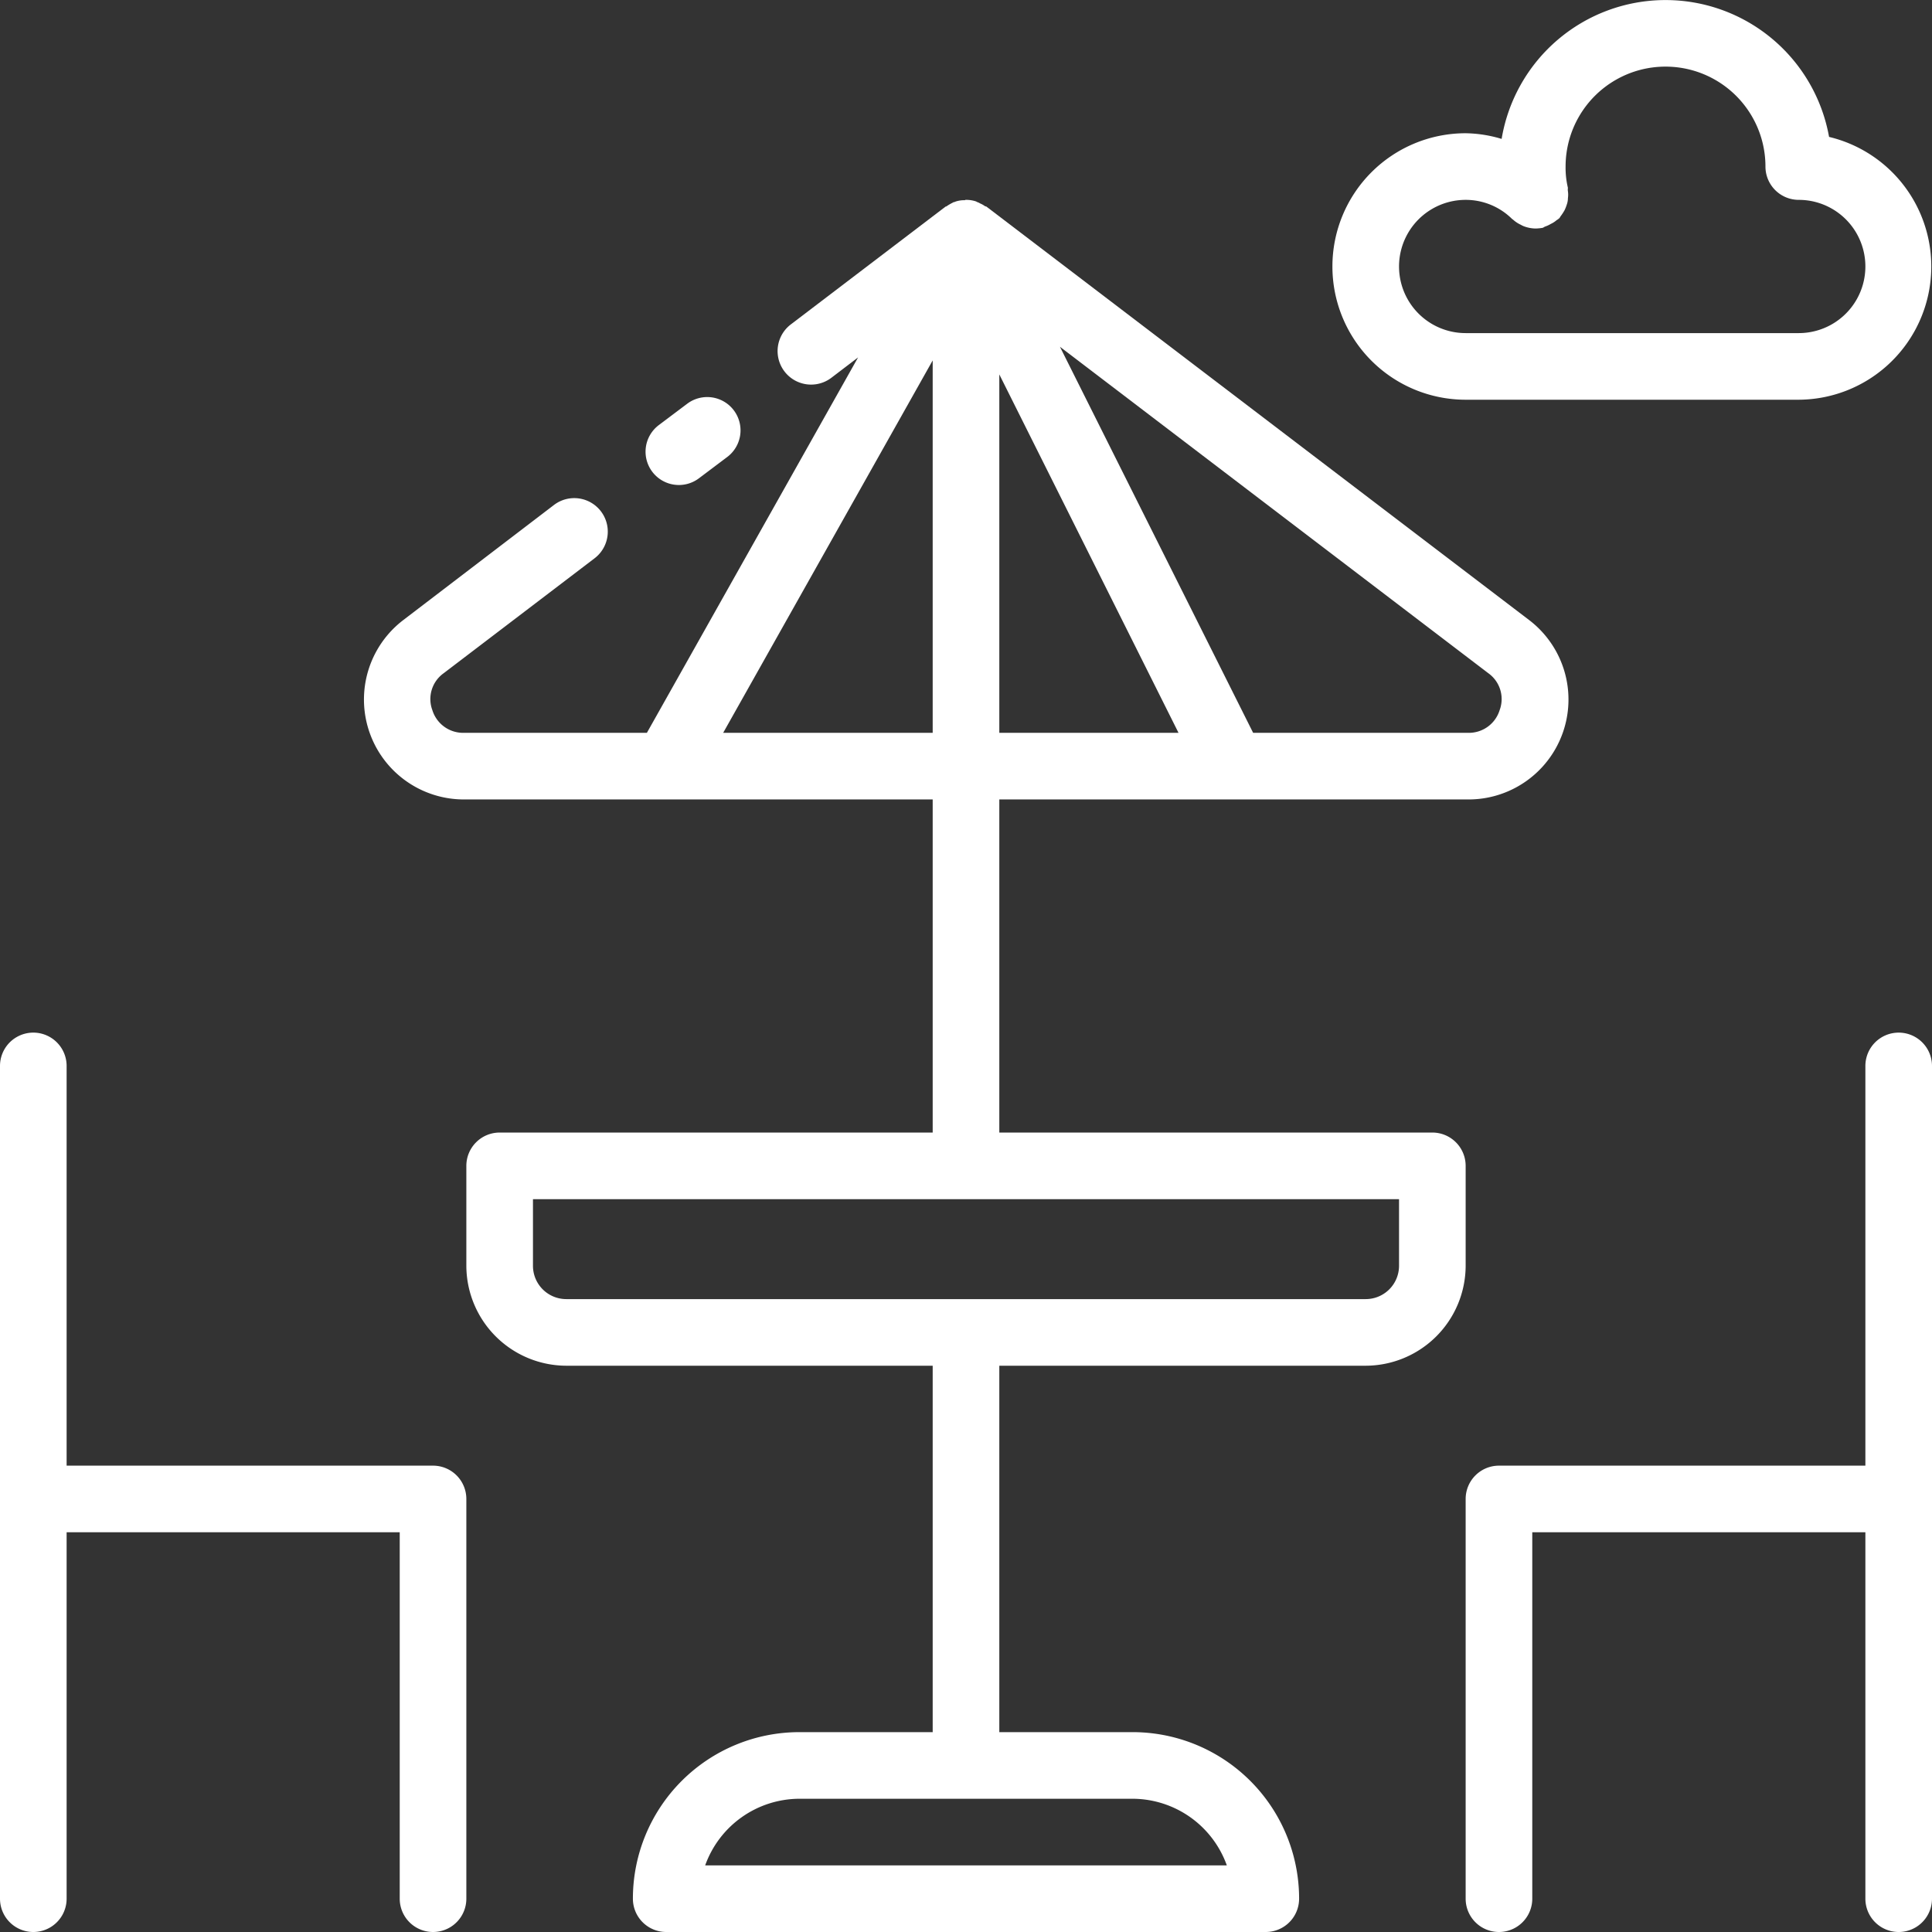
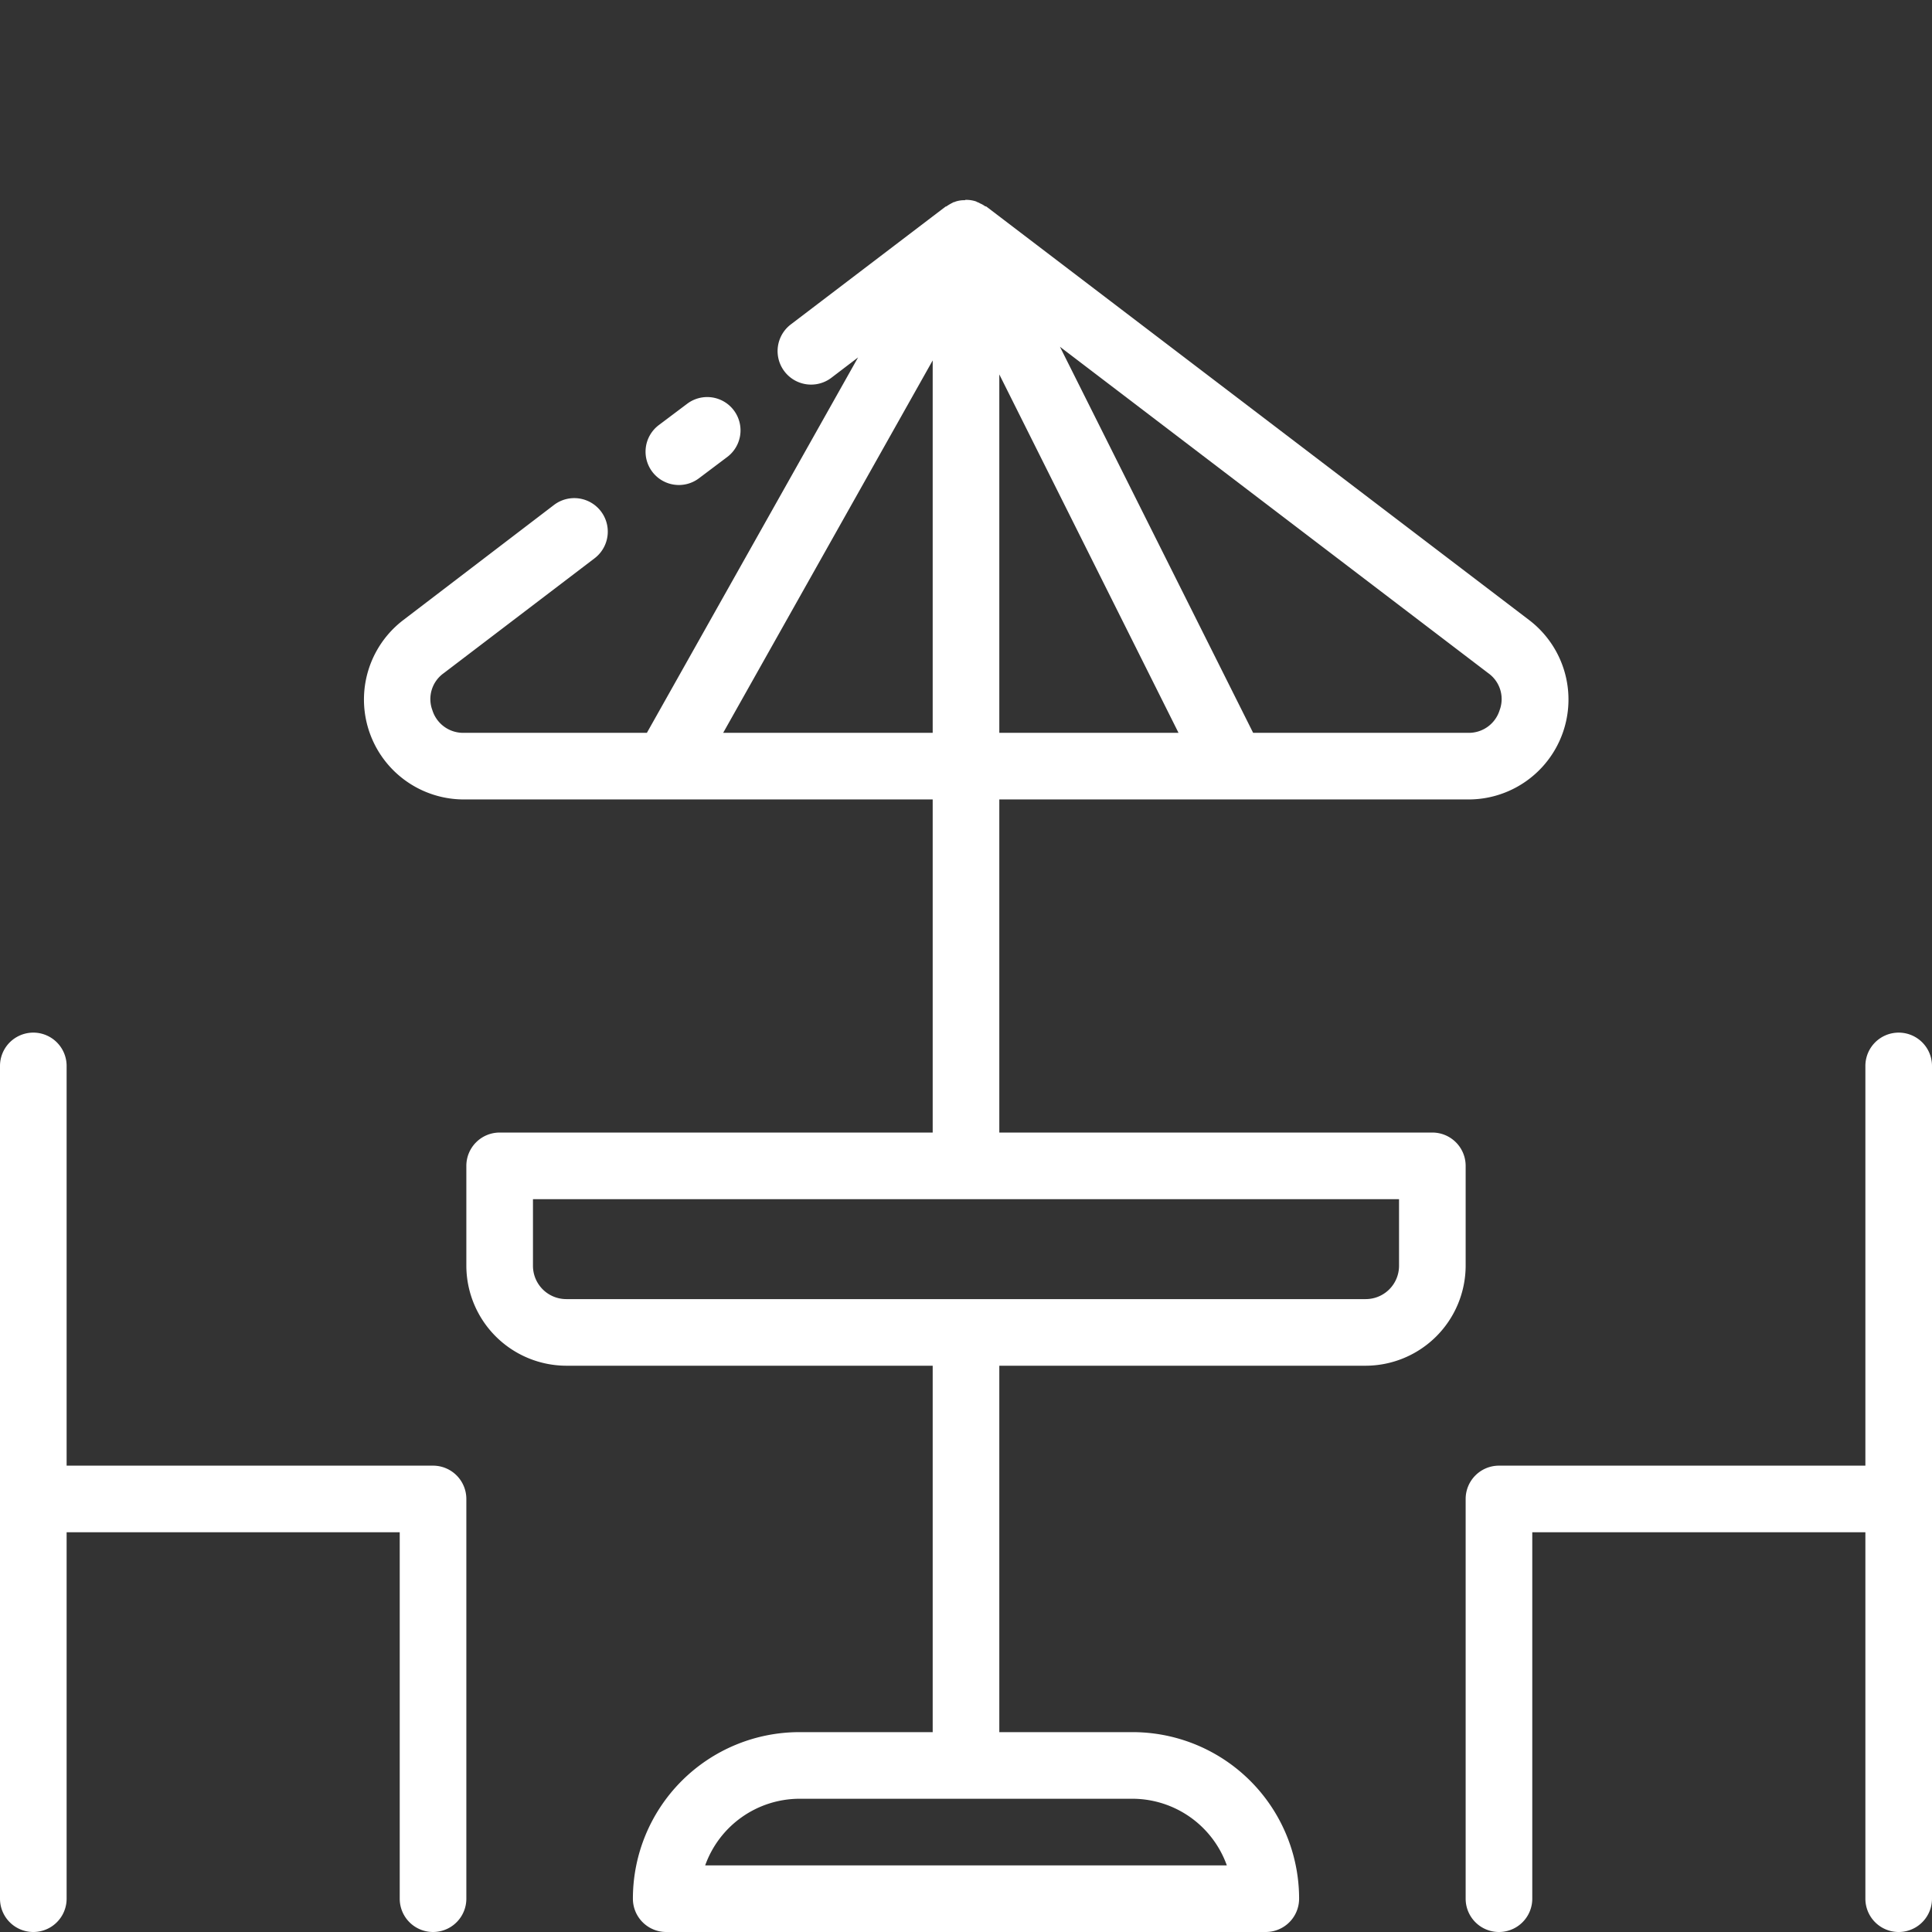
<svg xmlns="http://www.w3.org/2000/svg" id="Gruppe_593" data-name="Gruppe 593" width="58" height="58" viewBox="0 0 58 58">
  <rect x="0" y="0" width="58" height="58" fill="#333333" stroke="none" />
  <defs>
    <clipPath id="clip-path">
      <rect id="Rechteck_101" data-name="Rechteck 101" width="58" height="58" fill="#fff" />
    </clipPath>
  </defs>
  <g id="Gruppe_592" data-name="Gruppe 592" clip-path="url(#clip-path)">
    <path id="Pfad_81" data-name="Pfad 81" d="M45.9,18.61,29.61,6.2c-.01,0-.03-.01-.04-.01a.638.638,0,0,0-.14-.08.594.594,0,0,0-.08-.04.076.076,0,0,1-.04-.02A.929.929,0,0,0,29.02,6h-.03c-.01,0-.02.01-.03.01a.842.842,0,0,0-.27.04c-.01,0-.01.01-.02.01s-.03.01-.04.01-.02.01-.04.02a1.505,1.505,0,0,0-.17.1.037.037,0,0,1-.03.01L23.74,9.74a1.006,1.006,0,0,0,1.22,1.6l.8-.61L19.42,22H13.93a.967.967,0,0,1-.95-.68.953.953,0,0,1,.34-1.11l4.53-3.45a1.006,1.006,0,1,0-1.22-1.6L12.1,18.62A3,3,0,0,0,13.93,24H28V34H15a1,1,0,0,0-1,1v3a3.009,3.009,0,0,0,3,3H28V52H24a5,5,0,0,0-5,5,1,1,0,0,0,1,1H38a1,1,0,0,0,1-1,5,5,0,0,0-5-5H30V41H41a3.009,3.009,0,0,0,3-3V35a1,1,0,0,0-1-1H30V24H44.07a3,3,0,0,0,1.83-5.39M21.71,22,28,10.82V22ZM34,54a3.014,3.014,0,0,1,2.83,2H21.17A3.014,3.014,0,0,1,24,54Zm8-18v2a1,1,0,0,1-1,1H17a1,1,0,0,1-1-1V36ZM30,22V11.24L35.38,22Zm15.02-.68a.967.967,0,0,1-.95.68H37.62l-5.8-11.59,12.86,9.8a.953.953,0,0,1,.34,1.11" fill="#fff" />
    <path id="Pfad_82" data-name="Pfad 82" d="M20.381,14.56a1,1,0,0,0,.6-.2l.85-.64a1,1,0,0,0-1.2-1.6l-.851.64a1,1,0,0,0,.6,1.8" fill="#fff" />
    <path id="Pfad_83" data-name="Pfad 83" d="M57,31a1,1,0,0,0-1,1V44H45a1,1,0,0,0-1,1V57a1,1,0,0,0,2,0V46H56V57a1,1,0,0,0,2,0V32a1,1,0,0,0-1-1" fill="#fff" />
    <path id="Pfad_84" data-name="Pfad 84" d="M13,44H2V32a1,1,0,0,0-2,0V57a1,1,0,0,0,2,0V46H12V57a1,1,0,0,0,2,0V45a1,1,0,0,0-1-1" fill="#fff" />
-     <path id="Pfad_85" data-name="Pfad 85" d="M54.91,4.11a4.988,4.988,0,0,0-9.83.06A3.929,3.929,0,0,0,44,4a4,4,0,0,0,0,8H54a4,4,0,0,0,.91-7.89M54,10H44a2,2,0,0,1,0-4,1.977,1.977,0,0,1,1.39.57c.01.01.03.02.04.03a.913.913,0,0,0,.23.15.594.594,0,0,0,.08.04,1.039,1.039,0,0,0,.35.07h.02a1.5,1.5,0,0,0,.2-.02c.03-.01.05-.03.08-.04a.887.887,0,0,0,.17-.08.712.712,0,0,0,.17-.11.423.423,0,0,0,.07-.05c.03-.02.04-.06.06-.08a1.629,1.629,0,0,0,.11-.17,1.336,1.336,0,0,0,.07-.18.566.566,0,0,0,.03-.18.739.739,0,0,0,0-.21.333.333,0,0,1,0-.1A2.616,2.616,0,0,1,47,5a3,3,0,0,1,6,0,1,1,0,0,0,1,1,2,2,0,0,1,0,4" fill="#fff" />
  </g>
</svg>